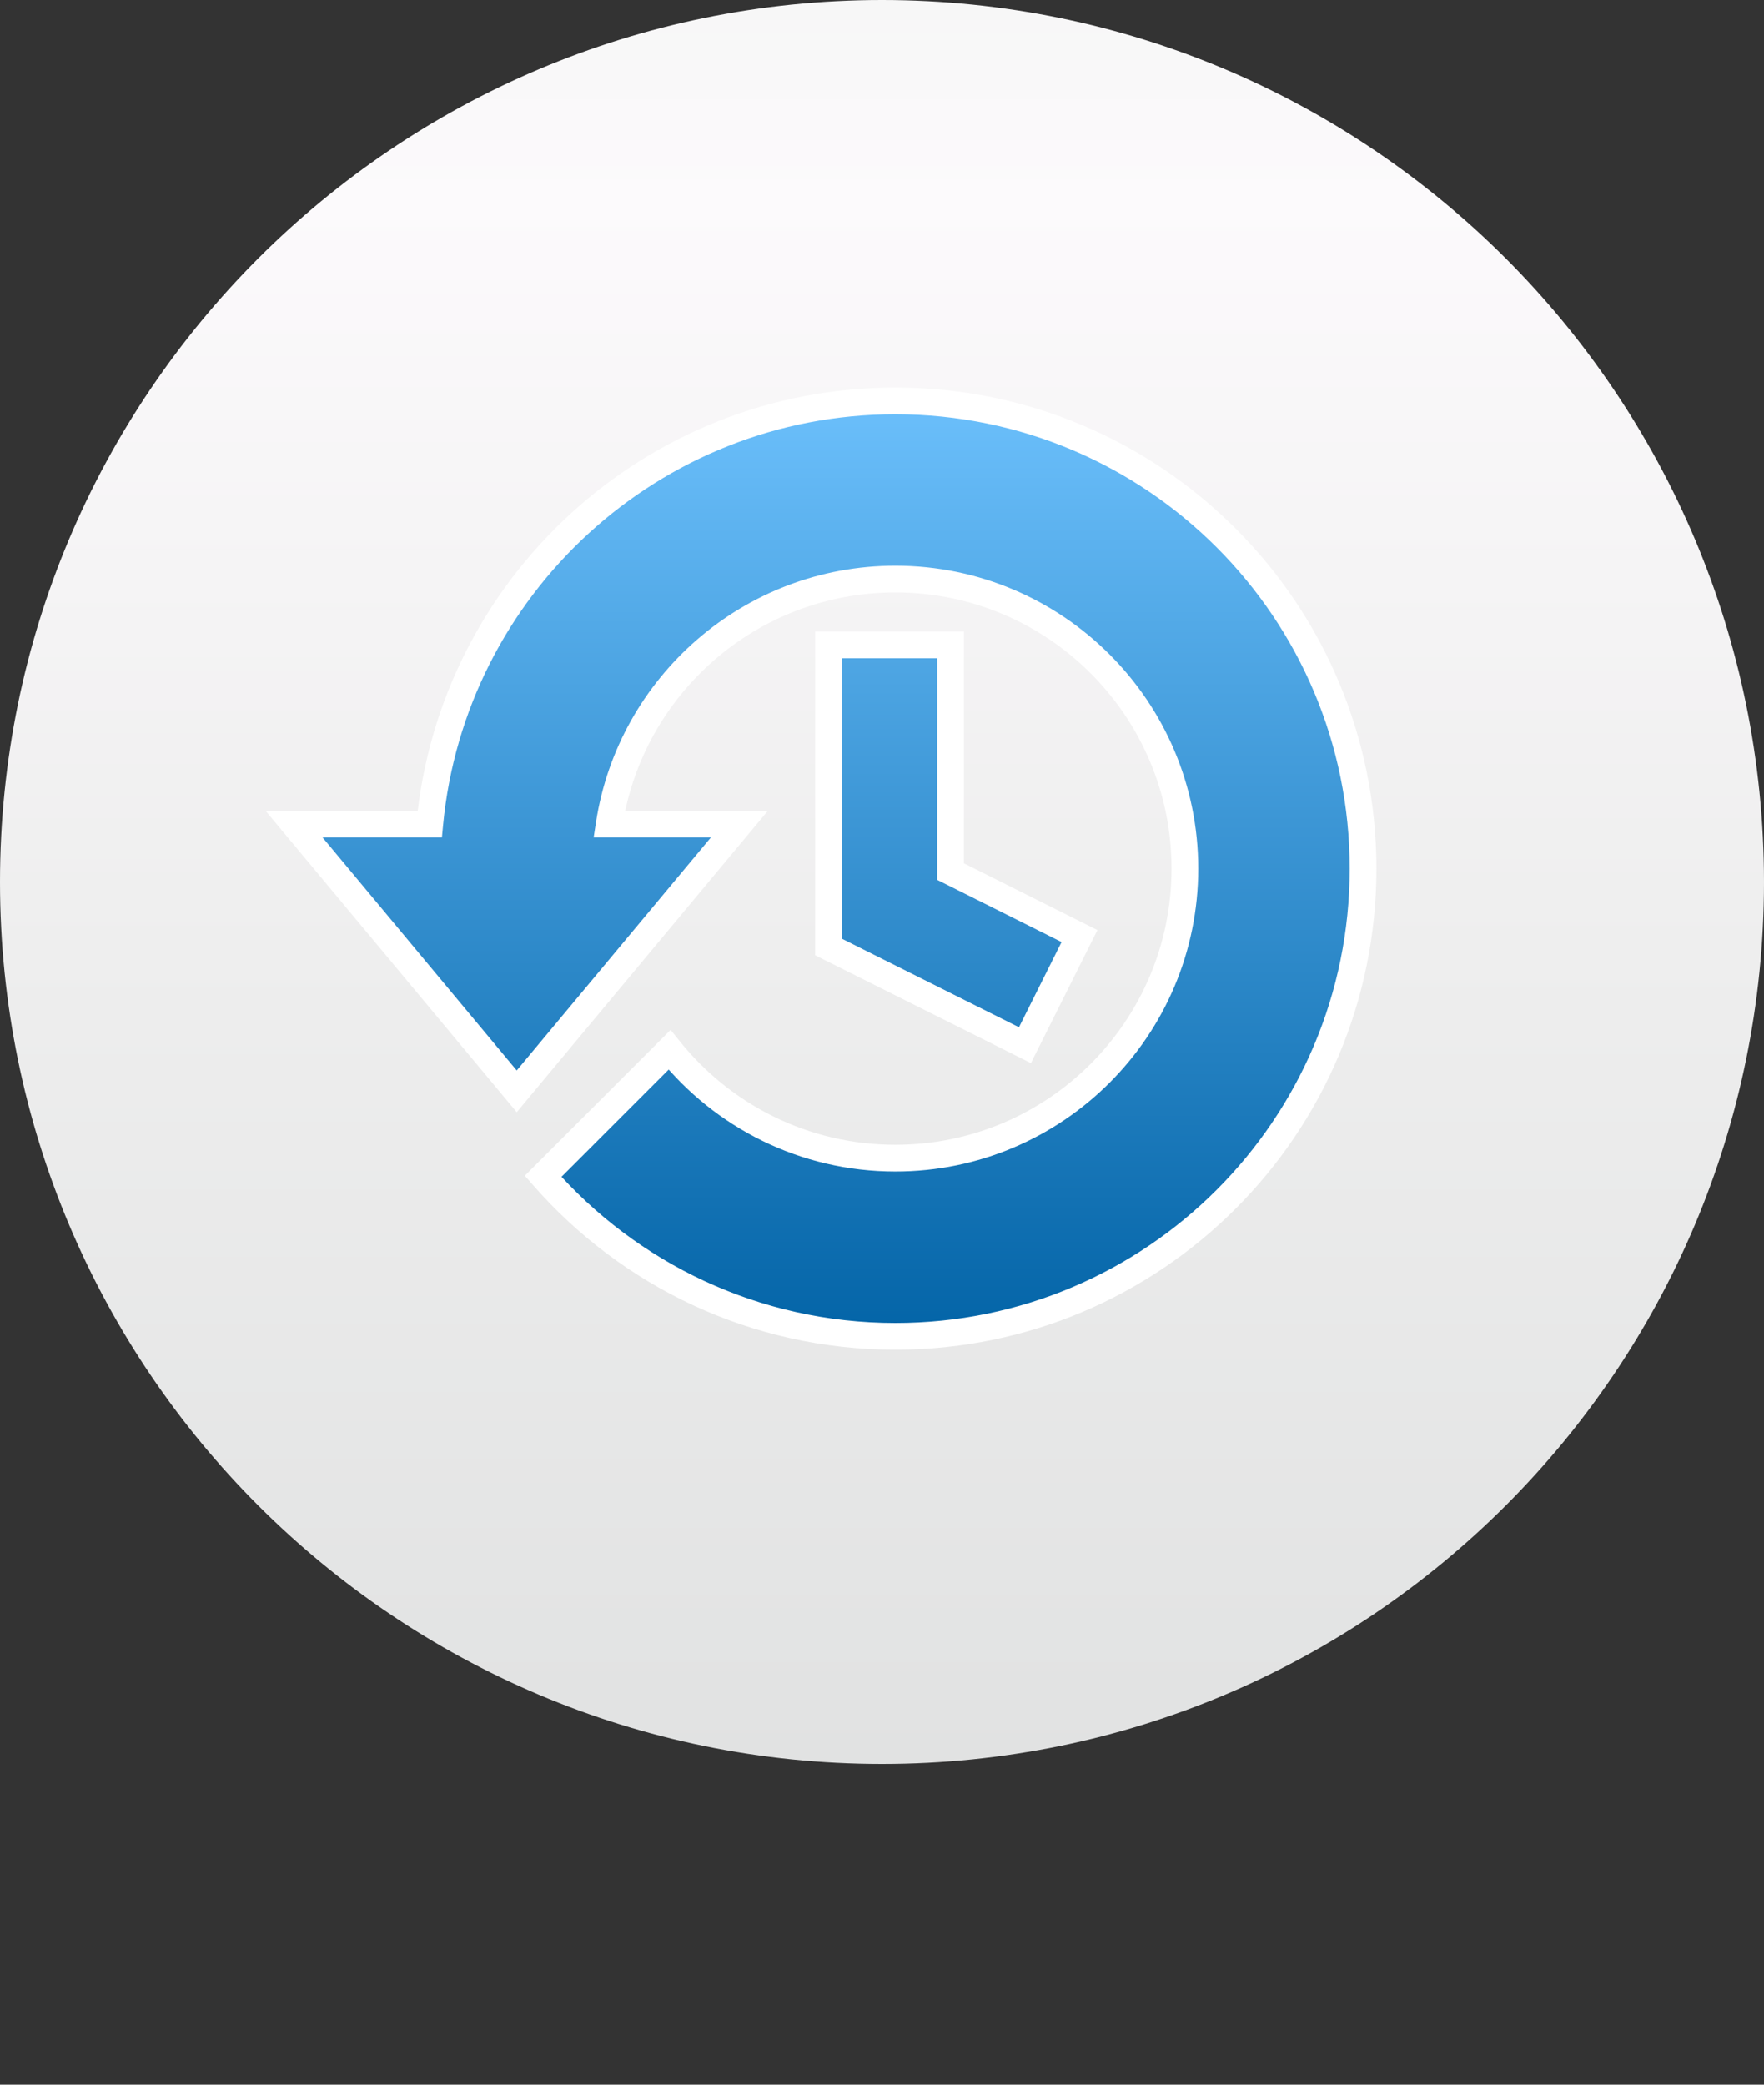
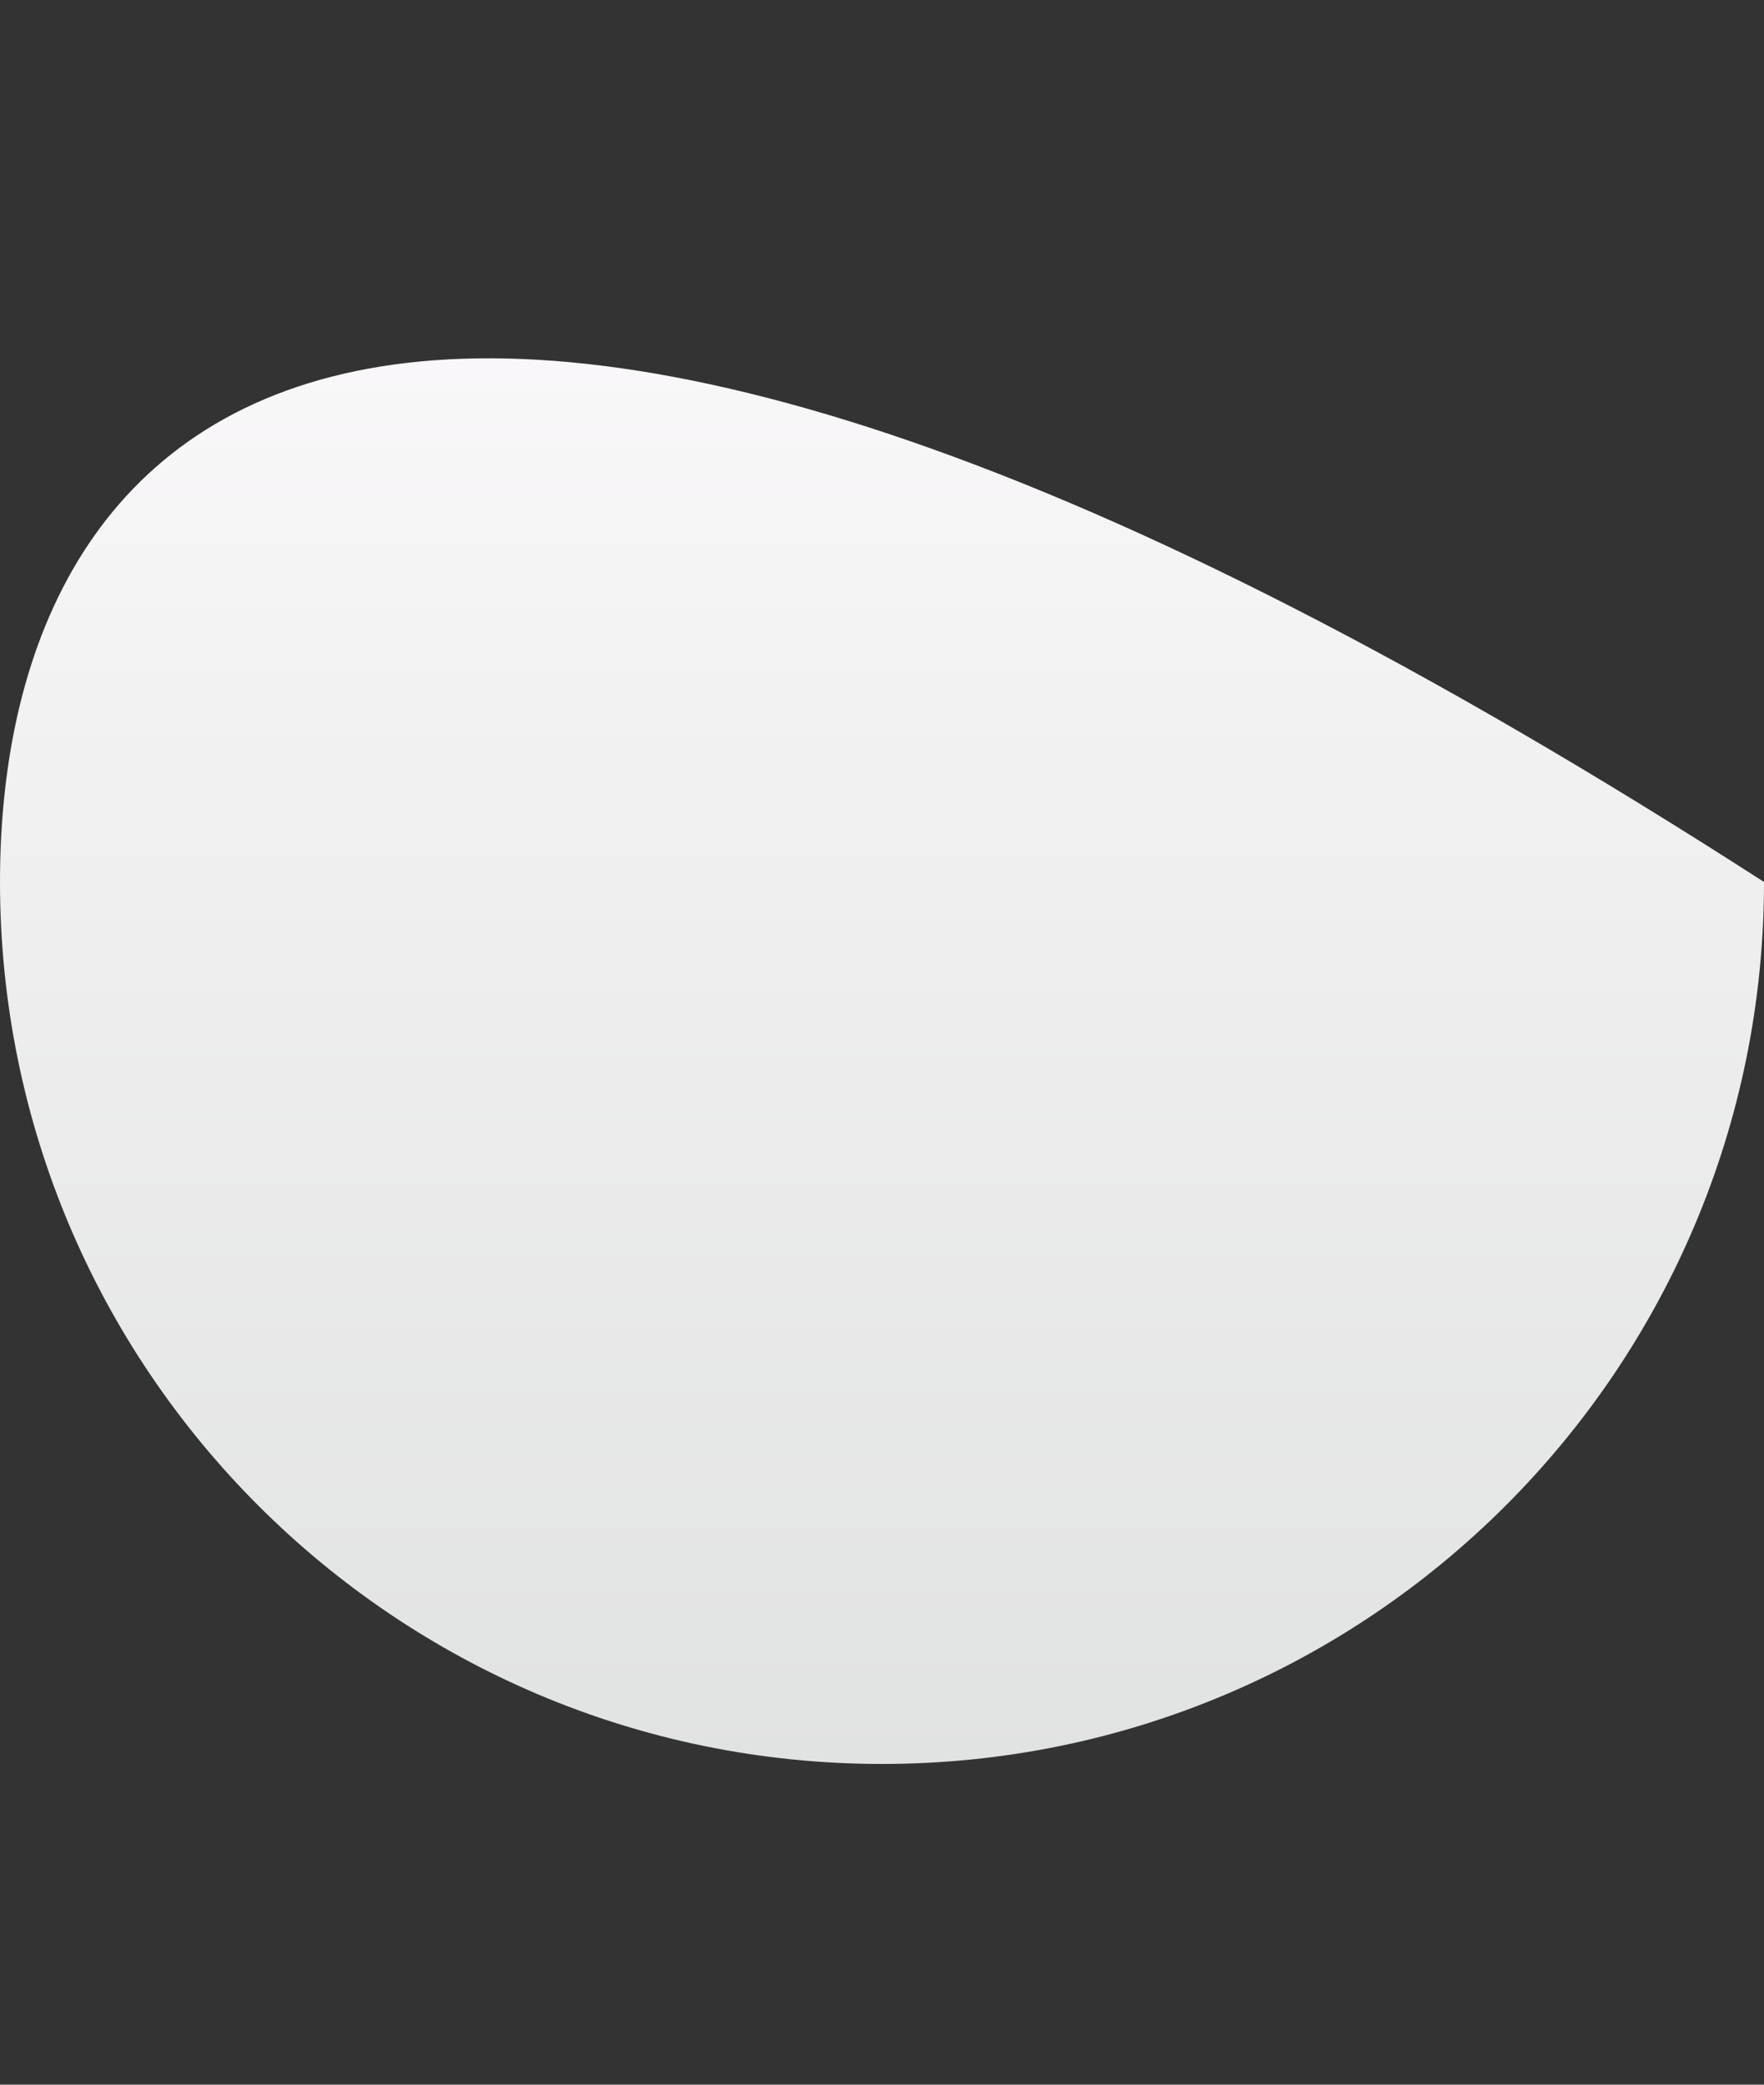
<svg xmlns="http://www.w3.org/2000/svg" width="66" height="78" viewBox="0 0 66 78" fill="none">
  <rect x="0" y="0" width="66" height="78" fill="#333333" stroke="none" />
-   <path d="M33 66C51.225 66 66 51.225 66 33C66 14.775 51.225 0 33 0C14.775 0 0 14.775 0 33C0 51.225 14.775 66 33 66Z" fill="url(#paint0_linear_68_494)" />
-   <path d="M33.5 15C43.165 15 50.999 22.835 50.999 32.5C50.999 42.165 43.165 50 33.5 50C28.244 50 23.528 47.682 20.32 44.013L25.051 39.281C27.036 41.752 30.084 43.333 33.5 43.333C39.483 43.333 44.333 38.483 44.333 32.5C44.333 26.517 39.483 21.667 33.5 21.667C28.084 21.667 23.596 25.642 22.794 30.833H27.666L19.333 40.833L11 30.833H16.079C16.919 21.95 24.398 15 33.5 15ZM35.565 32.611L40.39 35.023L38.349 39.106L31 35.433V24.131H35.565V32.611Z" fill="url(#paint1_linear_68_494)" />
-   <path d="M33.5 15L33.5 14.5H33.5V15ZM50.999 32.5L51.499 32.5L50.999 32.5ZM33.5 50L33.5 50.5L33.5 50.5L33.5 50ZM20.32 44.013L19.967 43.659L19.636 43.99L19.944 44.342L20.32 44.013ZM25.051 39.281L25.441 38.968L25.091 38.533L24.697 38.928L25.051 39.281ZM33.5 43.333L33.5 43.833L33.5 43.833L33.5 43.333ZM44.333 32.5L44.833 32.5V32.5L44.333 32.5ZM33.5 21.667L33.5 21.167H33.5V21.667ZM22.794 30.833L22.3 30.757L22.211 31.333H22.794V30.833ZM27.666 30.833L28.05 31.153L28.733 30.333H27.666V30.833ZM19.333 40.833L18.949 41.153L19.333 41.614L19.717 41.153L19.333 40.833ZM11 30.833V30.333H9.933L10.616 31.153L11 30.833ZM16.079 30.833V31.333H16.534L16.577 30.88L16.079 30.833ZM35.565 32.611H35.065V32.92L35.341 33.059L35.565 32.611ZM40.39 35.023L40.837 35.247L41.06 34.8L40.613 34.576L40.39 35.023ZM38.349 39.106L38.125 39.554L38.572 39.777L38.796 39.33L38.349 39.106ZM31 35.433H30.5V35.742L30.776 35.88L31 35.433ZM31 24.131V23.631H30.5V24.131H31ZM35.565 24.131H36.065V23.631H35.565V24.131ZM33.5 15L33.5 15.5C42.888 15.5 50.499 23.111 50.499 32.5L50.999 32.5L51.499 32.5C51.499 22.559 43.441 14.5 33.5 14.5L33.5 15ZM50.999 32.5H50.499C50.499 41.889 42.888 49.5 33.5 49.5L33.5 50L33.5 50.5C43.441 50.5 51.499 42.441 51.499 32.5H50.999ZM33.5 50V49.5C28.394 49.5 23.814 47.249 20.697 43.684L20.32 44.013L19.944 44.342C23.243 48.115 28.093 50.5 33.5 50.5V50ZM20.32 44.013L20.674 44.366L25.404 39.635L25.051 39.281L24.697 38.928L19.967 43.659L20.32 44.013ZM25.051 39.281L24.661 39.594C26.737 42.178 29.926 43.833 33.5 43.833V43.333V42.833C30.242 42.833 27.335 41.325 25.441 38.968L25.051 39.281ZM33.5 43.333L33.5 43.833C39.759 43.833 44.833 38.759 44.833 32.5H44.333H43.833C43.833 38.207 39.207 42.833 33.5 42.833L33.5 43.333ZM44.333 32.5L44.833 32.5C44.833 26.241 39.759 21.167 33.5 21.167L33.5 21.667L33.5 22.167C39.207 22.167 43.833 26.793 43.833 32.5L44.333 32.5ZM33.5 21.667V21.167C27.834 21.167 23.139 25.325 22.3 30.757L22.794 30.833L23.288 30.909C24.053 25.958 28.334 22.167 33.5 22.167V21.667ZM22.794 30.833V31.333H27.666V30.833V30.333H22.794V30.833ZM27.666 30.833L27.282 30.513L18.949 40.513L19.333 40.833L19.717 41.153L28.05 31.153L27.666 30.833ZM19.333 40.833L19.717 40.513L11.384 30.513L11 30.833L10.616 31.153L18.949 41.153L19.333 40.833ZM11 30.833V31.333H16.079V30.833V30.333H11V30.833ZM16.079 30.833L16.577 30.88C17.392 22.252 24.658 15.5 33.5 15.5V15V14.5C24.137 14.5 16.445 21.649 15.581 30.786L16.079 30.833ZM35.565 32.611L35.341 33.059L40.166 35.471L40.39 35.023L40.613 34.576L35.788 32.164L35.565 32.611ZM40.39 35.023L39.942 34.8L37.901 38.883L38.349 39.106L38.796 39.33L40.837 35.247L40.39 35.023ZM38.349 39.106L38.572 38.659L31.224 34.985L31 35.433L30.776 35.88L38.125 39.554L38.349 39.106ZM31 35.433H31.5V24.131H31H30.5V35.433H31ZM31 24.131V24.631H35.565V24.131V23.631H31V24.131ZM35.565 24.131H35.065V32.611H35.565H36.065V24.131H35.565Z" fill="white" />
+   <path d="M33 66C51.225 66 66 51.225 66 33C14.775 0 0 14.775 0 33C0 51.225 14.775 66 33 66Z" fill="url(#paint0_linear_68_494)" />
  <defs>
    <linearGradient id="paint0_linear_68_494" x1="33" y1="0" x2="33" y2="66" gradientUnits="userSpaceOnUse">
      <stop stop-color="#F7F7F7" />
      <stop offset="0.113" stop-color="#FCFAFC" />
      <stop offset="0.54" stop-color="#EEEEEE" />
      <stop offset="1" stop-color="#E1E2E2" />
    </linearGradient>
    <linearGradient id="paint1_linear_68_494" x1="31" y1="15" x2="31" y2="50" gradientUnits="userSpaceOnUse">
      <stop stop-color="#6BBFFB" />
      <stop offset="1" stop-color="#0364A7" />
    </linearGradient>
  </defs>
</svg>